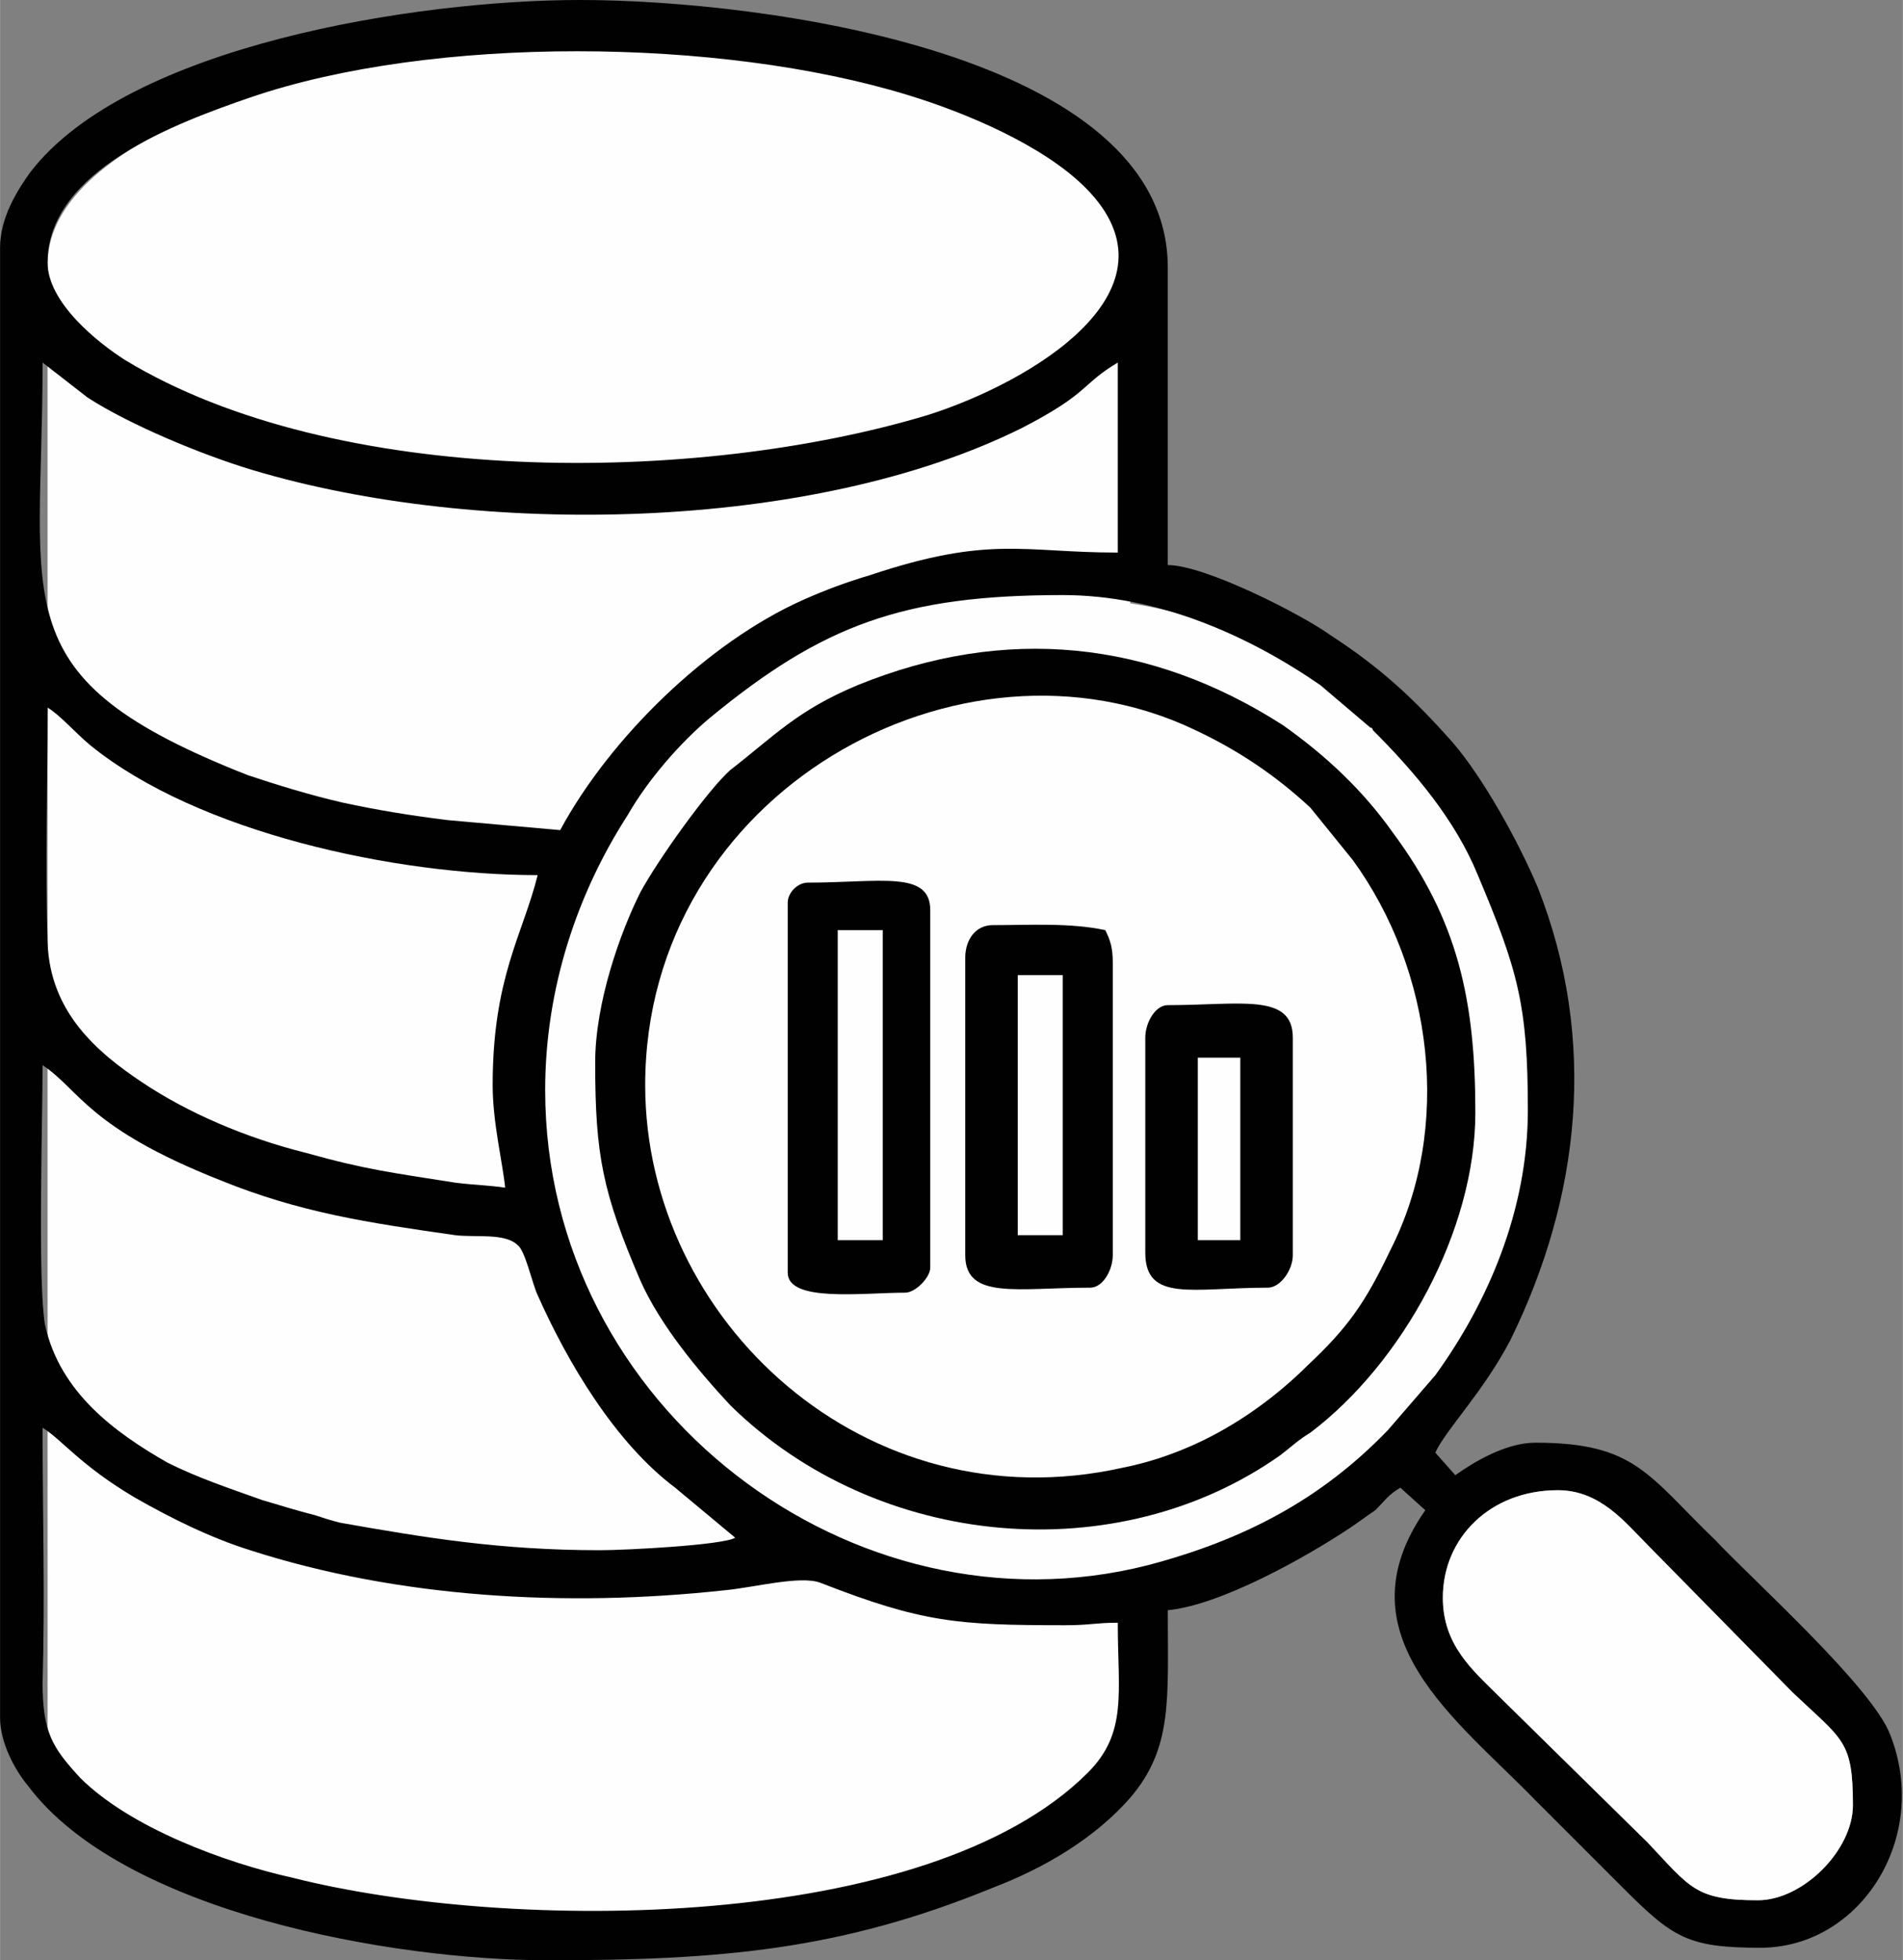
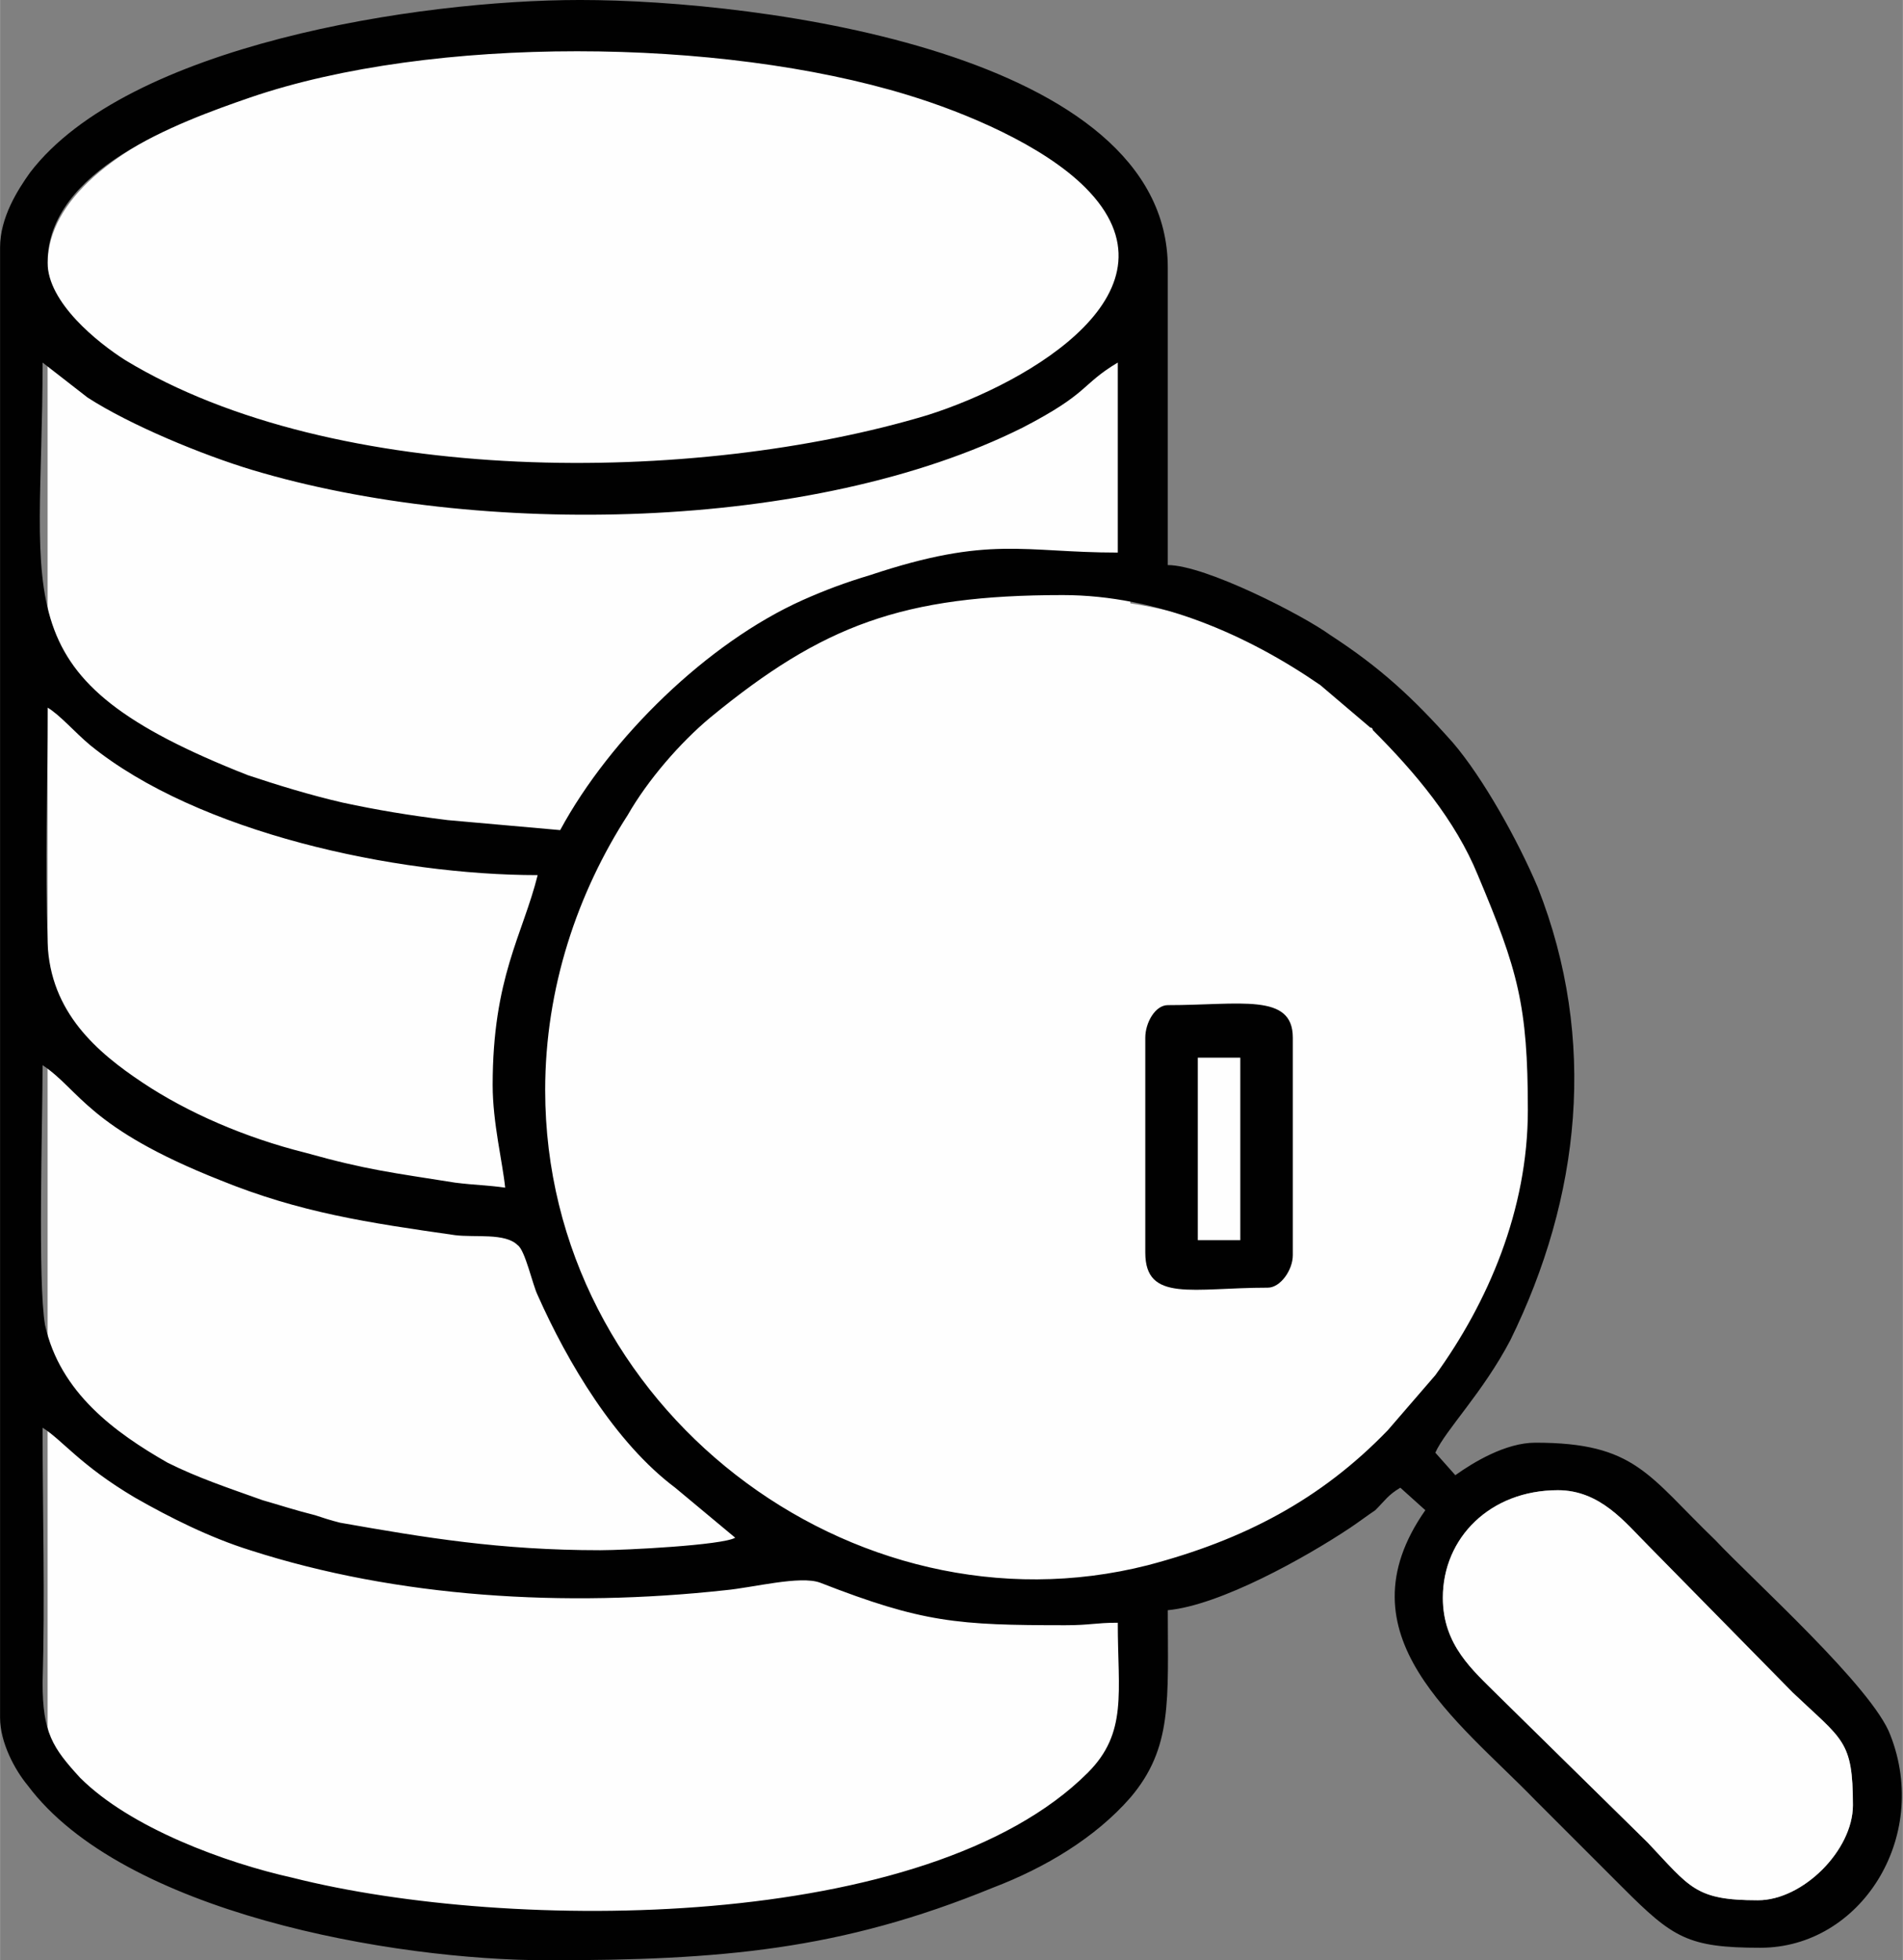
<svg xmlns="http://www.w3.org/2000/svg" xml:space="preserve" width="13.702mm" height="14.115mm" version="1.1" style="shape-rendering:geometricPrecision; text-rendering:geometricPrecision; image-rendering:optimizeQuality; fill-rule:evenodd; clip-rule:evenodd" viewBox="0 0 761 784">
  <rect x="0" y="0" width="761" height="784" fill="#808080" stroke="none" />
  <defs>
    <style type="text/css">
   
    .fil0 {fill:#FEFEFE}
    .fil1 {fill:#010101}
   
  </style>
  </defs>
  <g id="Layer_x0020_1">
    <g id="_960054672">
      <circle class="fil0" cx="422" cy="435" r="196" />
      <path class="fil0" d="M19 105c2,-100 417,-137 433,0 0,205 0,409 0,614 -157,77 -300,73 -433,0 0,-205 0,-409 0,-614z" />
      <g>
        <path class="fil1" d="M17 571c8,5 15,15 37,28 14,8 30,16 46,21 59,19 126,23 190,16 11,-1 30,-6 38,-3 41,16 55,17 98,17 10,0 12,-1 21,-1 0,28 4,44 -12,60 -64,64 -231,64 -318,42 -27,-6 -65,-20 -85,-40 -11,-12 -15,-18 -15,-38 1,-34 0,-68 0,-102zm560 68c0,-24 19,-43 46,-43 17,0 27,13 36,22l58 59c20,19 24,19 24,45 0,18 -20,38 -38,38 -25,0 -27,-5 -44,-23l-60 -59c-10,-10 -22,-20 -22,-39zm-560 -213c15,10 18,25 71,46 32,13 59,17 94,22 8,1 20,-1 25,4 3,2 6,16 8,20 12,27 31,59 55,77l24 20c-5,3 -44,5 -54,5 -40,0 -70,-5 -104,-11 -4,-1 -7,-2 -10,-3 -8,-2 -14,-4 -21,-6 -14,-5 -26,-9 -38,-15 -21,-12 -43,-28 -49,-55 -3,-17 -1,-81 -1,-104zm201 10c0,-41 13,-79 33,-110 8,-14 21,-29 33,-39 45,-37 77,-49 141,-49 38,0 74,16 103,36l20 17c1,0 1,1 1,1 17,17 33,36 42,58 16,38 20,52 20,94 0,40 -16,77 -37,106l-19 22c-27,28 -58,44 -96,54 -118,30 -241,-63 -241,-190zm-21 -2c0,15 4,31 5,41 -7,-1 -12,-1 -20,-2 -25,-4 -35,-5 -60,-12 -24,-6 -47,-16 -65,-28 -18,-12 -37,-28 -38,-56 -1,-31 0,-63 0,-94 5,3 11,10 17,15 43,35 122,52 179,52 -6,24 -18,41 -18,84zm27 -102l-45 -4c-16,-2 -28,-4 -42,-7 -13,-3 -26,-7 -38,-11 -99,-39 -82,-67 -82,-165l18 14c17,11 46,23 66,29 90,27 224,25 308,-17 27,-14 23,-17 38,-26l0 76c-38,0 -51,-7 -99,9 -10,3 -18,6 -27,10 -38,17 -77,55 -97,92zm-205 -227c0,-37 52,-56 81,-66 73,-25 188,-24 263,-1 23,7 54,20 71,37 41,41 -22,78 -63,91 -93,28 -237,29 -321,-22 -11,-7 -31,-23 -31,-39zm-19 -6l0 588c0,10 6,21 11,27 38,51 146,70 208,70 69,0 117,-4 178,-29 21,-8 41,-20 55,-36 17,-20 15,-39 15,-75 21,-2 55,-21 73,-33 3,-2 7,-5 10,-7 4,-4 5,-6 10,-9l10 9c-35,50 13,84 44,116 12,12 23,23 35,35 20,20 26,24 55,24 40,0 68,-44 52,-85 -7,-19 -55,-62 -70,-78 -27,-26 -32,-39 -72,-39 -12,0 -25,8 -32,13l-8 -9c4,-9 19,-24 30,-45 28,-57 35,-120 11,-181 -8,-19 -22,-44 -34,-58 -16,-18 -29,-30 -49,-43 -11,-8 -50,-28 -65,-28l0 -119c0,-86 -163,-107 -235,-107 -65,0 -181,18 -220,69 -5,7 -12,18 -12,30z" />
-         <path class="fil1" d="M258 434c0,-117 126,-187 220,-142 17,8 32,18 46,31l17 21c32,44 40,107 15,156 -10,21 -17,31 -33,46 -12,12 -28,24 -46,32 -9,4 -18,7 -28,9 -103,23 -191,-59 -191,-153zm-20 -9c0,37 3,52 18,87 8,18 23,36 36,50 59,58 155,66 220,20 4,-3 7,-6 12,-9 37,-28 66,-81 66,-128 0,-45 -7,-77 -33,-112 -12,-17 -27,-31 -44,-43 -53,-34 -111,-40 -170,-16 -24,10 -33,20 -51,34 -9,8 -29,36 -36,49 -8,16 -18,44 -18,68z" />
-         <path class="fil1" d="M335 372l18 0 0 124 -18 0 0 -124zm-20 -11l0 148c0,12 30,8 47,8 4,0 10,-6 10,-10l0 -143c0,-16 -20,-11 -49,-11 -4,0 -8,4 -8,8z" />
-         <path class="fil1" d="M407 390l18 0 0 104 -18 0 0 -104zm-21 -7l0 119c0,18 21,13 50,13 5,0 9,-7 9,-13l0 -117c0,-6 -1,-9 -3,-13 -14,-3 -30,-2 -45,-2 -7,0 -11,6 -11,13z" />
        <path class="fil1" d="M479 423l17 0 0 73 -17 0 0 -73zm-21 -8l0 86c0,20 19,14 49,14 5,0 10,-7 10,-13l0 -87c0,-18 -21,-13 -50,-13 -5,0 -9,7 -9,13z" />
      </g>
      <path class="fil0" d="M577 639c0,-24 19,-43 46,-43 17,0 27,13 36,22l58 59c20,19 24,19 24,45 0,18 -20,38 -38,38 -25,0 -27,-5 -44,-23l-60 -59c-10,-10 -22,-20 -22,-39z" />
    </g>
  </g>
</svg>